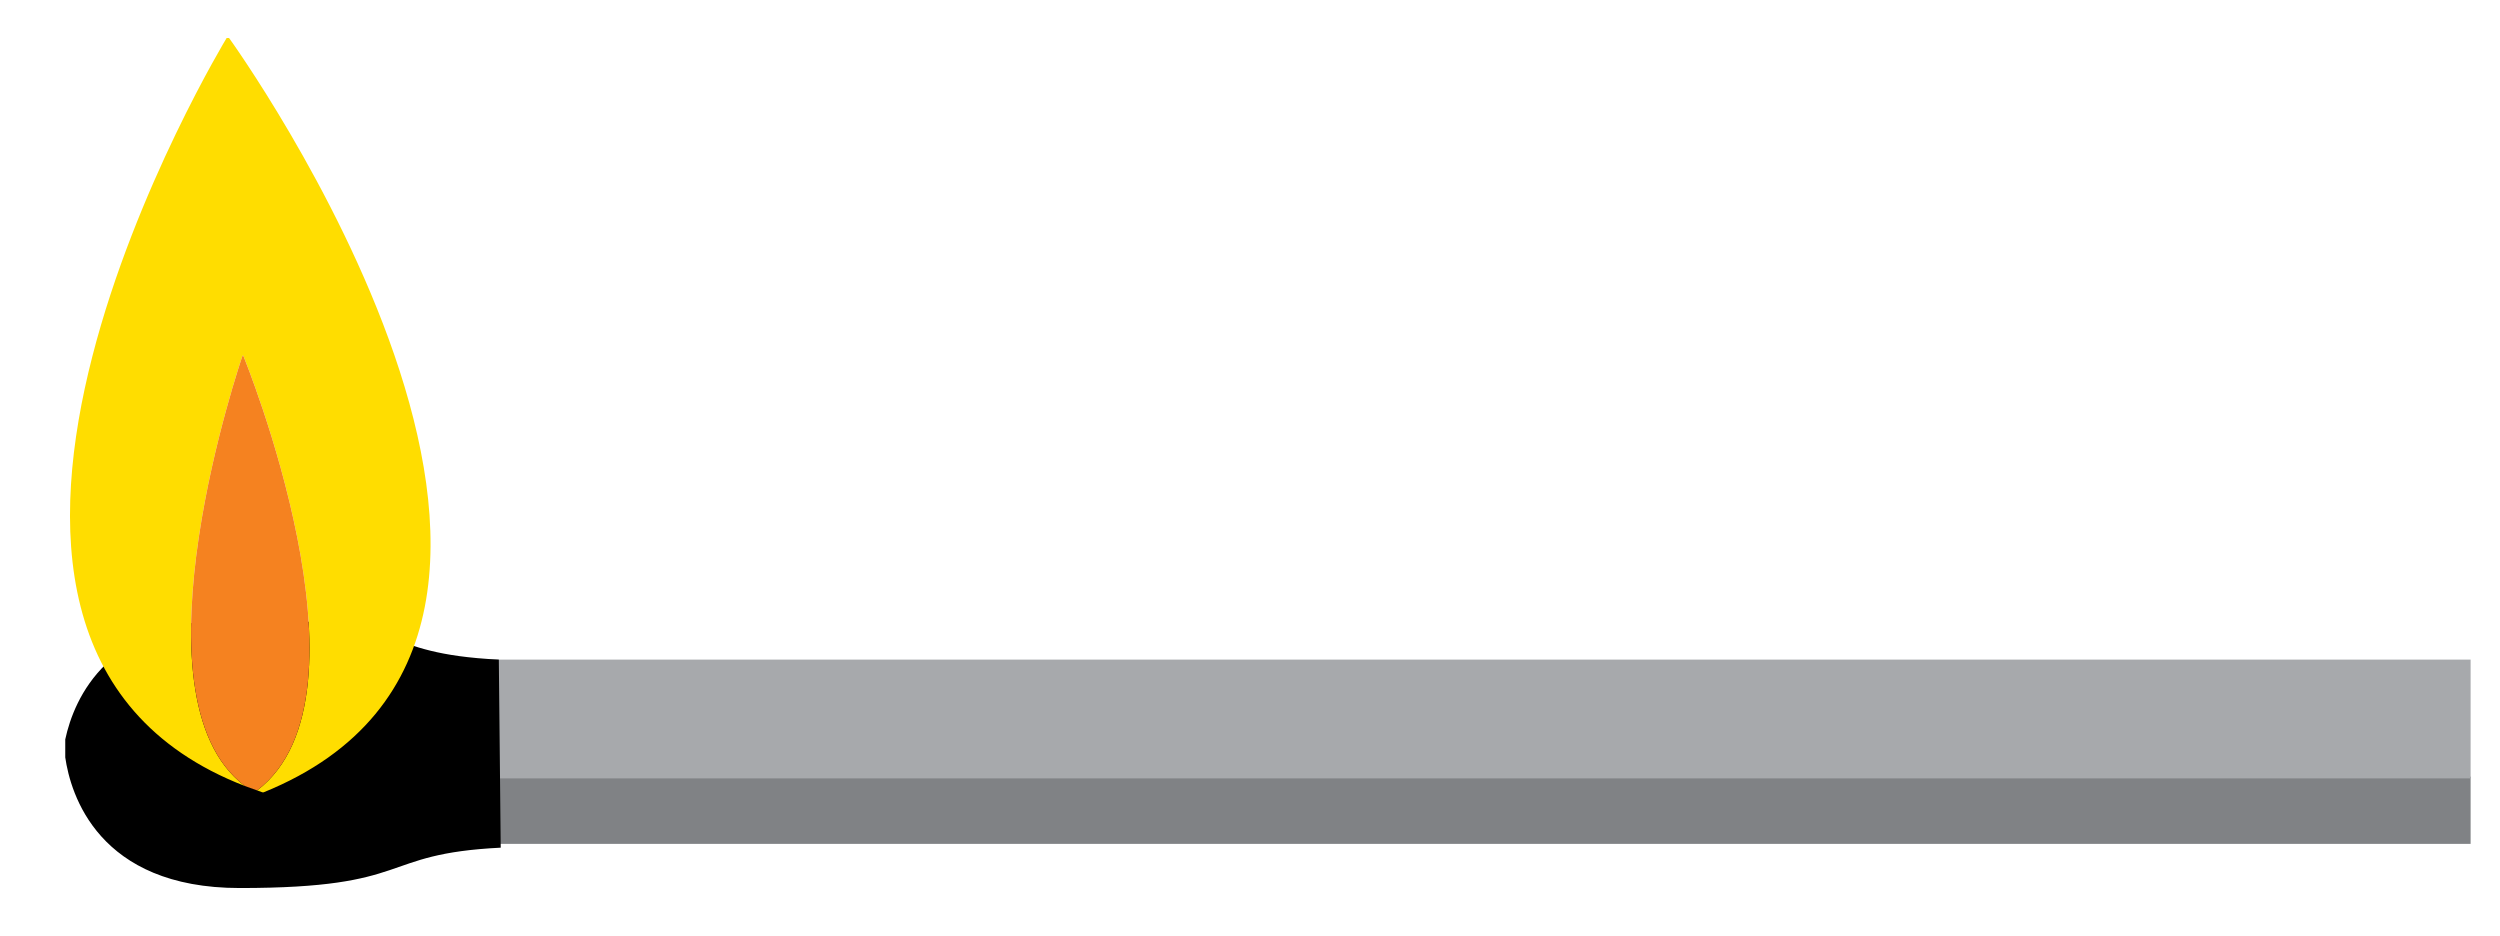
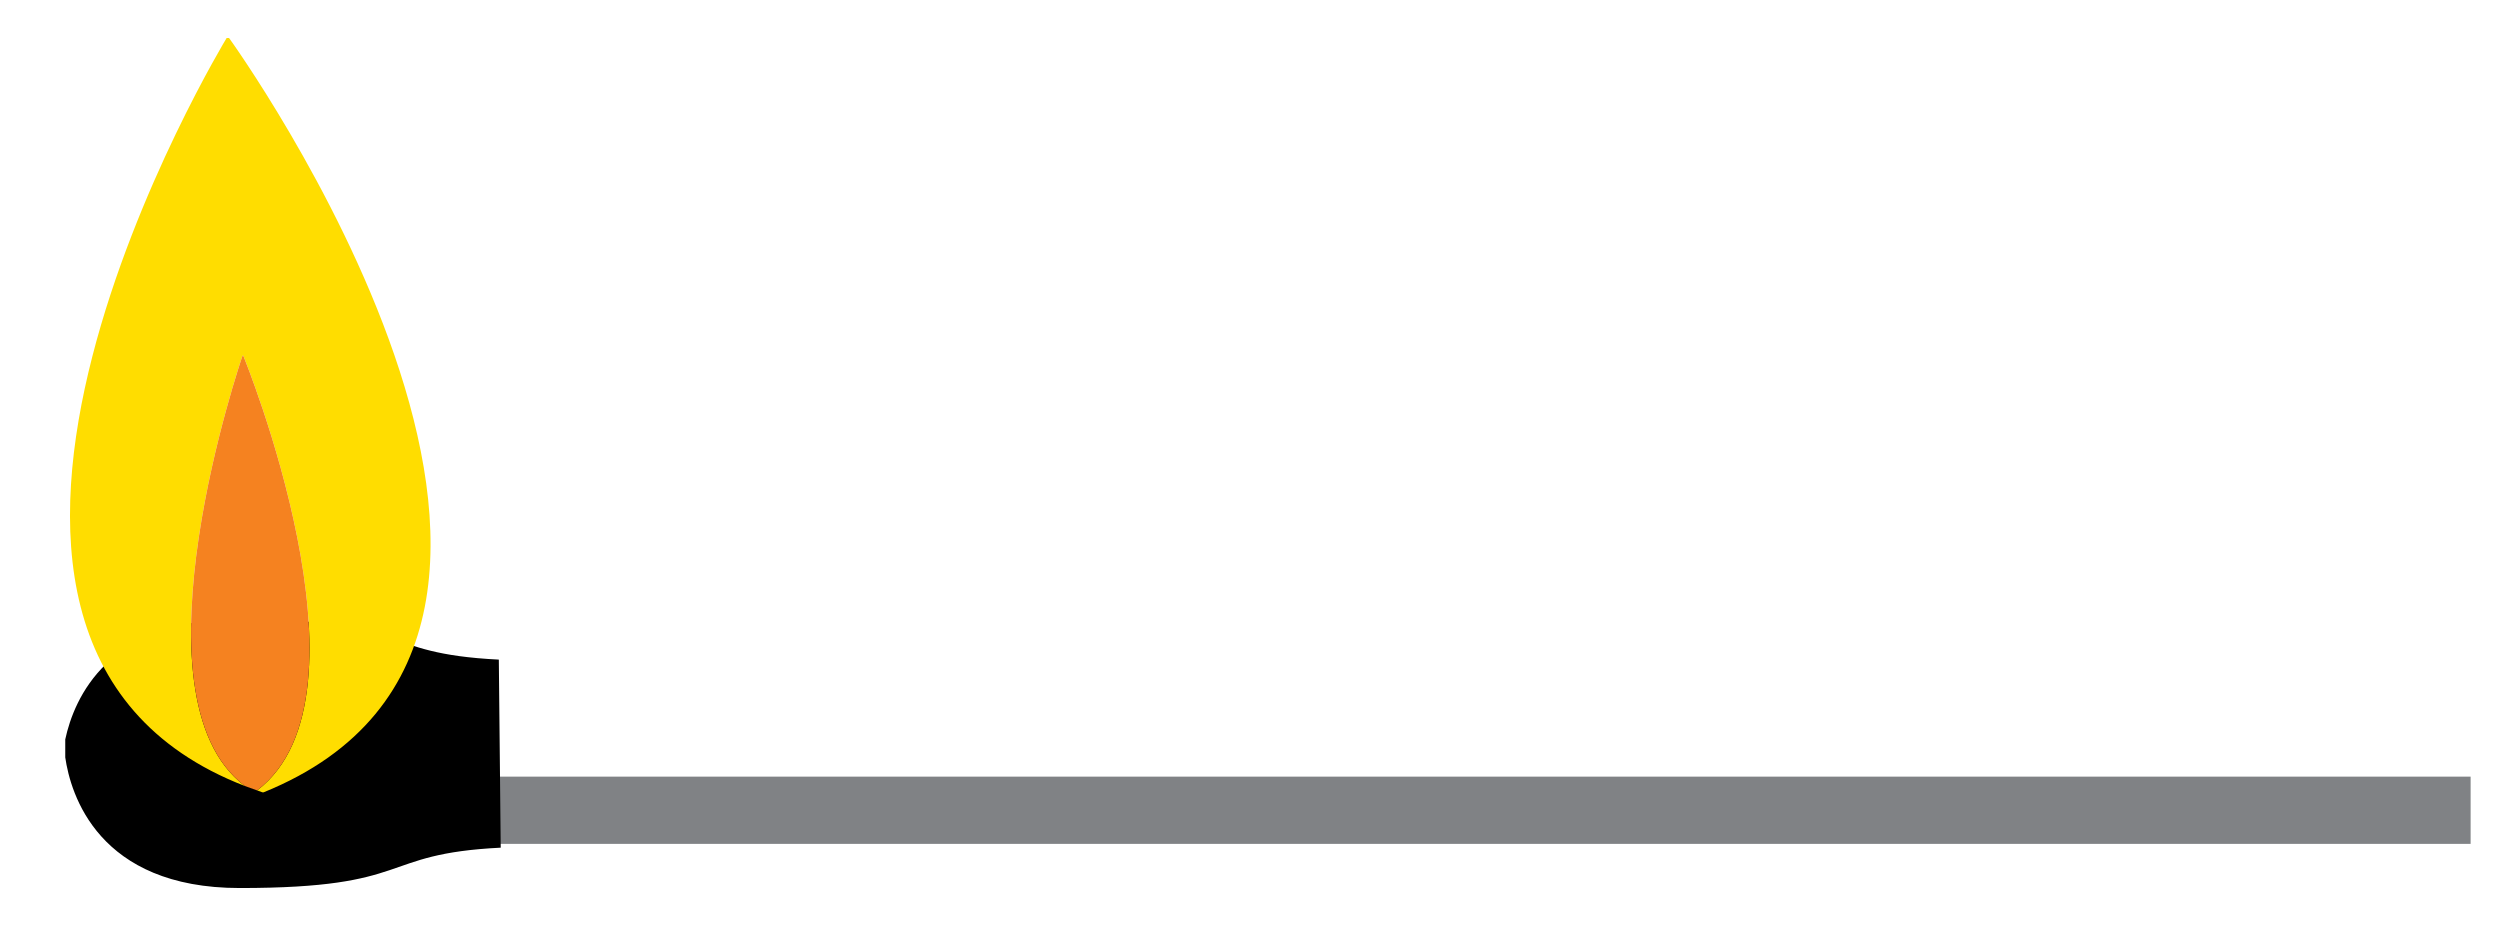
<svg xmlns="http://www.w3.org/2000/svg" version="1.1" id="Layer_1" x="0px" y="0px" width="390px" height="146px" viewBox="0 0 390 146" enable-background="new 0 0 390 146" xml:space="preserve">
  <g>
    <rect x="73.607" y="121.155" fill="#808285" width="311.809" height="10.49" />
-     <rect x="74.188" y="102.899" fill="#A7A9AC" width="311.228" height="18.532" />
    <path fill="#000000" d="M78.113,132.237c-19.351,0.961-13.301,6.296-40.716,6.296c-22.126,0-26.395-14.703-27.217-20.377v-2.813   c1.388-6.444,6.689-18.741,26.922-18.741c27.414,0,21.364,5.336,40.715,6.297L78.113,132.237z" />
  </g>
  <g>
    <g>
      <path fill="#FFDD00" d="M35.733,5.927h-0.376c0,0-56.831,93.626,2.839,116.689c-18.667-14.014-0.364-67.122-0.364-67.122h0.122   c0,0,21.717,52.937,2.159,67.812c0.283,0.099,0.55,0.206,0.837,0.302h0.161C102.725,98.629,35.733,5.927,35.733,5.927z" />
      <path fill="#F58220" d="M37.954,55.494h-0.122c0,0-18.303,53.108,0.364,67.122c0.622,0.24,1.27,0.465,1.917,0.689   C59.671,108.431,37.954,55.494,37.954,55.494z" />
      <animateTransform id="bigflame" attributeType="xml" attributeName="transform" type="rotate" values="-2 42 115;2 42 115;-2 42 115" dur="0.2s" begin="0s;bigflame.end" />
    </g>
    <animateTransform attributeType="xml" attributeName="transform" type="scale" from="1" to="1.05" dur="0.2s" repeatCount="indefinite" />
  </g>
</svg>